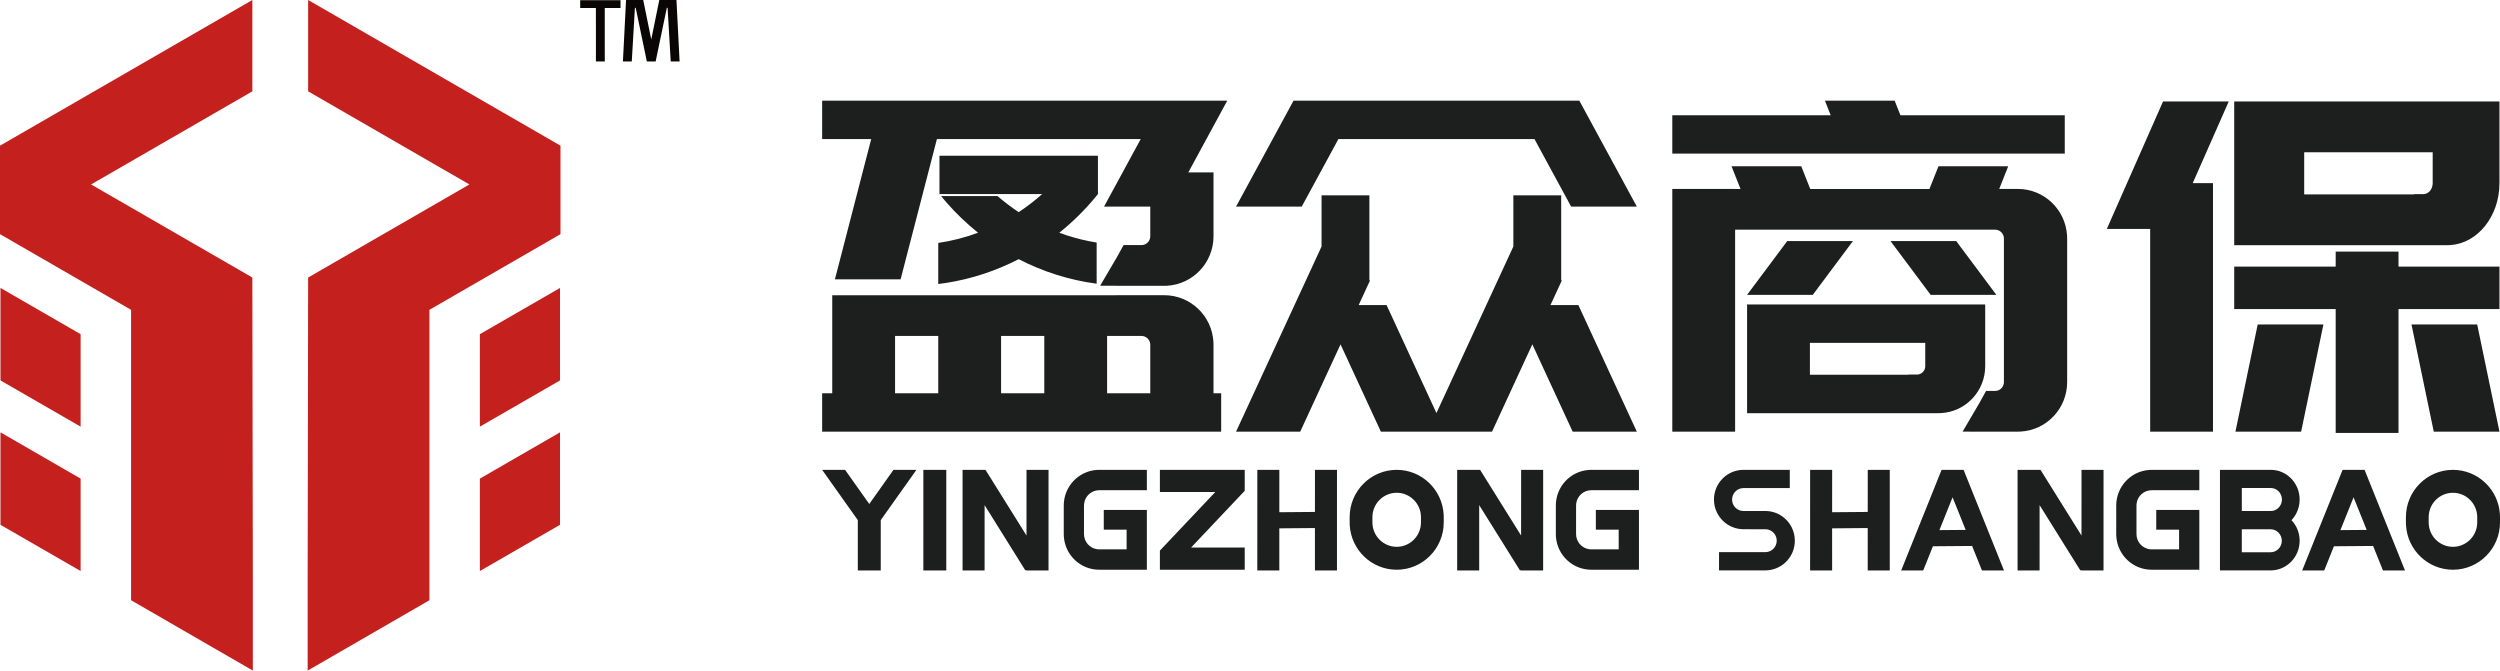
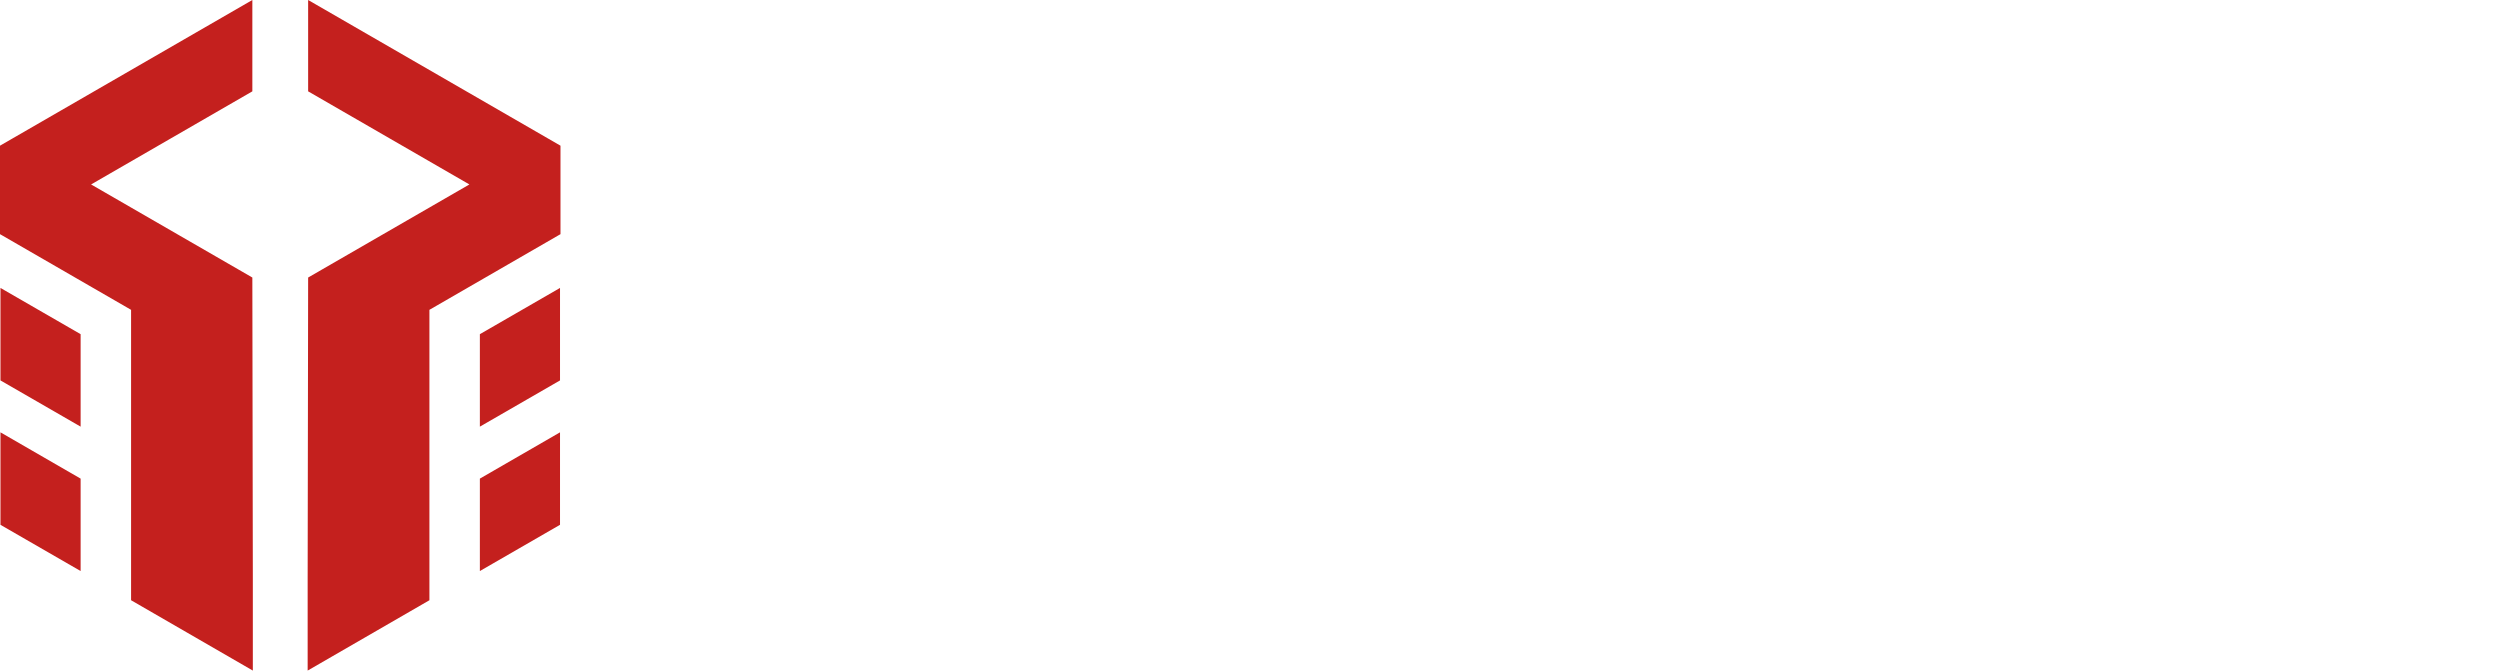
<svg xmlns="http://www.w3.org/2000/svg" width="149px" height="40px" viewBox="0 0 149 40" version="1.1">
  <title>企业LOGO@3x</title>
  <desc>Created with Sketch.</desc>
  <g id="1-首页" stroke="none" stroke-width="1" fill="none" fill-rule="evenodd">
    <g id="首页" transform="translate(-375, -20)">
      <g id="head">
        <g id="网页板块/head">
          <g id="icon/logo" transform="translate(375, 20)">
            <g id="企业LOGO">
-               <path d="M88.214,28.003 L90.657,31.917 L90.659,28.003 L91.972,28.003 L91.971,34 L90.658,34 L90.657,33.989 L90.585,33.989 L88.16,30.106 L88.16,34 L86.847,34 L86.848,28.003 L88.214,28.003 Z M117.031,28.003 L117.031,28.005 L119.438,34 L118.125,34 L117.538,32.539 L115.202,32.558 L114.623,34 L113.31,34 L115.718,28.005 L115.717,28.003 L117.031,28.003 Z M121.614,28.003 L124.057,31.917 L124.058,28.003 L125.371,28.003 L125.37,34 L124.057,34 L124.057,33.989 L123.984,33.989 L121.56,30.106 L121.559,34 L120.247,34 L120.247,28.003 L121.614,28.003 Z M140.931,28.003 L140.93,28.005 L143.338,34 L142.025,34 L141.438,32.539 L139.102,32.558 L138.523,34 L137.21,34 L139.618,28.005 L139.617,28.003 L140.931,28.003 Z M76.249,28.003 L76.248,30.529 L78.37,30.511 L78.371,28.003 L79.684,28.003 L79.683,34 L78.37,34 L78.369,31.471 L76.247,31.489 L76.248,34 L74.935,34 L74.936,28.003 L76.249,28.003 Z M58.735,28.003 L61.179,31.917 L61.18,28.003 L62.493,28.003 L62.492,34 L61.179,34 L61.179,33.989 L61.106,33.989 L58.682,30.106 L58.681,34 L57.369,34 L57.369,28.003 L58.735,28.003 Z M56.399,28.003 L56.398,34 L55.031,34 L55.032,28.003 L56.399,28.003 Z M109.196,28.003 L109.195,30.529 L111.317,30.511 L111.318,28.003 L112.63,28.003 L112.63,34 L111.317,34 L111.316,31.471 L109.194,31.489 L109.195,34 L107.882,34 L107.883,28.003 L109.196,28.003 Z M50.367,28.003 L51.809,30.037 L53.252,28.003 L54.619,28.003 L52.492,31 L52.493,31.002 L52.492,34 L51.126,34 L51.126,31.002 L51.126,31.002 L51.126,31 L49,28.003 L50.367,28.003 Z M135.339,28.003 C136.289,28.003 137.059,28.796 137.059,29.771 C137.059,30.049 136.996,30.319 136.877,30.562 C136.797,30.726 136.694,30.874 136.572,31.003 L136.553,30.981 C136.674,31.105 136.777,31.247 136.856,31.4 L136.876,31.439 L136.893,31.474 C136.996,31.696 137.053,31.939 137.059,32.19 L137.059,32.23 C137.059,33.196 136.299,33.982 135.356,33.997 L132.31,33.997 L132.31,28.004 L135.339,28.003 Z M106.671,28.003 L106.671,29.09 L103.91,29.09 C103.536,29.09 103.232,29.396 103.232,29.773 C103.232,30.108 103.475,30.39 103.793,30.446 L103.89,30.456 L105.25,30.456 L105.358,30.462 L105.465,30.474 L105.535,30.485 L105.568,30.492 L105.653,30.512 L105.737,30.536 L105.77,30.546 L105.803,30.558 L105.835,30.569 L105.893,30.593 L105.951,30.618 L106.007,30.646 L106.052,30.669 L106.082,30.686 L106.111,30.703 L106.211,30.768 L106.307,30.839 L106.332,30.86 C106.376,30.896 106.417,30.934 106.457,30.974 C106.536,31.053 106.607,31.14 106.669,31.232 L106.755,31.374 L106.785,31.432 C106.908,31.676 106.972,31.946 106.972,32.225 C106.972,33.14 106.281,33.895 105.392,33.985 L105.243,33.994 L102.454,33.994 L102.454,32.908 L105.214,32.908 C105.588,32.908 105.893,32.602 105.893,32.225 C105.893,31.889 105.65,31.608 105.332,31.553 L105.234,31.543 L103.877,31.542 C103.219,31.53 102.63,31.149 102.339,30.566 C102.217,30.322 102.152,30.052 102.152,29.773 C102.152,28.858 102.844,28.103 103.732,28.012 L103.882,28.004 L106.671,28.003 Z M146.196,28.003 C147.687,28.003 148.907,29.175 148.995,30.653 L149,30.825 L149,31.134 C149,32.692 147.745,33.956 146.196,33.956 C144.705,33.956 143.486,32.784 143.398,31.306 L143.392,31.134 L143.392,30.825 C143.392,29.267 144.648,28.003 146.196,28.003 Z M68.353,28.003 L68.353,29.214 L65.785,29.214 L65.785,29.217 L65.511,29.217 C65.048,29.217 64.665,29.569 64.613,30.022 L64.606,30.128 L64.606,31.832 C64.606,32.298 64.956,32.683 65.406,32.736 L65.511,32.742 L67.146,32.742 L67.146,31.569 L65.785,31.569 L65.785,30.391 L68.353,30.391 L68.353,31.569 L68.353,33.956 L65.511,33.956 C64.396,33.956 63.483,33.086 63.405,31.984 L63.4,31.832 L63.4,30.128 C63.4,29.006 64.265,28.087 65.36,28.009 L65.511,28.003 L68.353,28.003 Z M83.243,28.003 C84.734,28.003 85.953,29.175 86.041,30.653 L86.047,30.825 L86.047,31.134 C86.047,32.692 84.791,33.956 83.243,33.956 C81.752,33.956 80.532,32.784 80.444,31.306 L80.439,31.134 L80.439,30.825 C80.439,29.267 81.694,28.003 83.243,28.003 Z M69.13,28.003 L74.185,28.004 L74.185,29.252 L74.116,29.325 L70.988,32.634 L74.185,32.635 L74.185,33.956 L69.74,33.955 L69.13,33.955 L69.13,32.816 L69.302,32.634 L72.43,29.325 L69.13,29.324 L69.13,28.003 Z M97.681,28.003 L97.681,29.214 L95.113,29.214 L95.113,29.217 L94.839,29.217 C94.376,29.217 93.993,29.569 93.94,30.022 L93.934,30.128 L93.934,31.832 C93.934,32.298 94.284,32.683 94.734,32.736 L94.839,32.742 L96.474,32.742 L96.474,31.569 L95.113,31.569 L95.113,30.391 L97.681,30.391 L97.681,33.956 L94.839,33.956 C93.724,33.956 92.811,33.086 92.733,31.984 L92.728,31.832 L92.728,30.128 C92.728,29.006 93.593,28.087 94.688,28.009 L94.839,28.003 L97.681,28.003 Z M131.08,28.003 L131.08,29.214 L128.513,29.214 L128.513,29.217 L128.238,29.217 C127.775,29.217 127.392,29.569 127.34,30.022 L127.334,30.128 L127.334,31.832 C127.334,32.298 127.683,32.683 128.133,32.736 L128.238,32.742 L129.874,32.742 L129.874,31.569 L128.512,31.569 L128.512,30.391 L131.08,30.391 L131.08,33.956 L128.238,33.956 C127.123,33.956 126.21,33.086 126.133,31.984 L126.127,31.832 L126.127,30.128 C126.127,29.006 126.992,28.087 128.088,28.009 L128.238,28.003 L131.08,28.003 Z M133.611,31.544 L133.611,32.914 L135.327,32.915 C135.695,32.915 135.996,32.608 135.996,32.23 C135.996,31.858 135.706,31.556 135.346,31.545 L133.611,31.544 Z M83.243,29.369 C82.492,29.369 81.873,29.948 81.803,30.685 L81.796,30.825 L81.796,31.134 C81.796,31.937 82.445,32.59 83.243,32.59 C83.994,32.59 84.613,32.011 84.683,31.274 L84.69,31.134 L84.69,30.825 C84.69,30.022 84.041,29.369 83.243,29.369 Z M146.196,29.369 C145.445,29.369 144.826,29.948 144.756,30.685 L144.749,30.825 L144.749,31.134 C144.749,31.937 145.398,32.59 146.196,32.59 C146.947,32.59 147.566,32.011 147.636,31.274 L147.643,31.134 L147.643,30.825 C147.643,30.022 146.994,29.369 146.196,29.369 Z M116.374,29.639 L115.589,31.595 L117.154,31.582 L116.374,29.639 Z M140.273,29.639 L139.489,31.595 L141.054,31.582 L140.273,29.639 Z M135.358,29.086 L133.612,29.085 L133.612,30.455 L135.339,30.456 C135.698,30.456 135.992,30.159 136.003,29.79 L136.003,29.751 C135.993,29.388 135.708,29.096 135.358,29.086 Z M142.951,14.997 L142.951,15.891 L148.968,15.891 L148.968,18.422 L142.951,18.422 L142.951,25.802 L139.207,25.802 L139.207,18.422 L133.159,18.422 L133.159,15.891 L139.207,15.891 L139.207,14.997 L142.951,14.997 Z M69.39,17.594 C70.953,17.594 72.231,18.824 72.32,20.375 L72.325,20.548 L72.325,23.439 L72.782,23.439 L72.782,25.726 L49,25.726 L49,23.439 L49.602,23.439 L49.602,17.599 L66.492,17.599 L66.492,17.594 L69.39,17.594 Z M81.616,11.641 L81.616,16.697 L81.651,16.723 L81.616,16.798 L81.43,17.2 L80.977,18.183 L82.64,18.183 L85.612,24.618 L90.196,14.691 L90.196,11.641 L93.047,11.641 L93.047,16.697 L93.082,16.723 L93.047,16.798 L92.862,17.2 L92.408,18.183 L94.071,18.183 L97.555,25.726 L93.731,25.726 L91.327,20.523 L88.924,25.726 L82.3,25.726 L79.896,20.523 L77.493,25.726 L73.669,25.726 L78.765,14.691 L78.765,11.641 L81.616,11.641 Z M107.356,9.911 L107.699,10.779 L107.892,11.266 L114.994,11.266 L115.532,9.911 L119.688,9.911 L119.153,11.261 L120.267,11.261 C121.83,11.261 123.108,12.491 123.197,14.042 L123.202,14.215 L123.202,22.773 C123.202,24.346 121.98,25.632 120.44,25.721 L120.267,25.726 L117.369,25.726 L117.369,25.722 L116.973,25.722 L117.972,24.019 L118.37,23.298 L118.91,23.298 C119.166,23.298 119.38,23.112 119.424,22.867 L119.433,22.773 L119.433,14.215 C119.433,13.958 119.247,13.742 119.004,13.698 L118.91,13.689 L103.413,13.689 L103.413,25.726 L99.669,25.726 L99.669,11.261 L103.413,11.261 L103.413,11.266 L103.736,11.266 L103.543,10.779 L103.199,9.911 L107.356,9.911 Z M132.833,6.048 L130.686,10.915 L131.894,10.915 L131.894,25.726 L128.15,25.726 L128.15,13.645 L125.566,13.645 L128.917,6.048 L132.833,6.048 Z M138.475,19.339 L137.148,25.726 L133.232,25.726 L134.559,19.339 L138.475,19.339 Z M147.641,19.339 L148.968,25.726 L145.052,25.726 L143.725,19.339 L147.641,19.339 Z M118.318,18.148 L118.318,21.825 C118.318,23.314 117.163,24.531 115.706,24.619 L115.536,24.625 L104.126,24.625 L104.126,18.148 L118.318,18.148 Z M62.239,20.022 L59.664,20.022 L59.664,23.439 L62.239,23.439 L62.239,20.022 Z M55.92,20.022 L53.346,20.022 L53.346,23.439 L55.92,23.439 L55.92,20.022 Z M68.033,20.022 L65.983,20.022 L65.983,23.439 L68.556,23.439 L68.556,20.548 C68.556,20.258 68.321,20.022 68.033,20.022 Z M114.745,20.436 L107.87,20.436 L107.87,22.336 L113.718,22.336 L113.718,22.361 L113.739,22.324 L114.25,22.324 C114.493,22.324 114.695,22.147 114.737,21.915 L114.745,21.825 L114.745,20.436 Z M110.434,14.369 L108.042,17.573 L104.126,17.573 L106.518,14.369 L110.434,14.369 Z M116.591,14.369 L118.983,17.573 L115.067,17.573 L112.676,14.369 L116.591,14.369 Z M73.144,6 L70.824,10.275 L72.325,10.275 L72.325,14.081 C72.325,15.654 71.103,16.94 69.563,17.03 L69.39,17.035 L66.492,17.035 L66.492,17.031 L65.568,17.031 L66.567,15.328 L66.965,14.607 L68.033,14.607 C68.289,14.607 68.503,14.421 68.547,14.176 L68.556,14.081 L68.556,12.312 L65.802,12.312 L67.987,8.288 L55.84,8.288 L53.676,16.647 L49.761,16.647 L51.924,8.288 L49,8.288 L49,6 L73.144,6 Z M65.437,9.28 L65.437,11.568 C65.412,11.599 65.387,11.63 65.361,11.661 C64.698,12.476 63.951,13.217 63.135,13.871 C63.71,14.085 64.301,14.253 64.906,14.374 L65.361,14.456 L65.361,16.909 C63.709,16.69 62.144,16.185 60.714,15.446 C59.375,16.137 57.918,16.624 56.383,16.863 L55.92,16.927 L55.92,14.479 C56.734,14.358 57.528,14.155 58.293,13.871 C57.621,13.332 56.995,12.733 56.425,12.084 L56.089,11.687 L59.454,11.687 C59.856,12.036 60.277,12.354 60.714,12.643 C61.079,12.402 61.433,12.14 61.775,11.857 L62.112,11.568 L55.992,11.568 L55.992,9.28 L65.437,9.28 Z M148.968,6.048 L148.968,10.911 C148.968,12.887 147.672,14.501 146.04,14.607 L145.87,14.612 L133.159,14.612 L133.159,6.048 L148.968,6.048 Z M94.137,6 L94.137,6.016 L97.555,12.312 L93.639,12.312 L91.454,8.288 L79.769,8.288 L77.584,12.312 L73.669,12.312 L77.095,6 L94.137,6 Z M144.988,9.074 L137.33,9.074 L137.33,11.587 L143.844,11.587 L143.844,11.62 L143.867,11.57 L144.437,11.57 C144.711,11.57 144.938,11.331 144.981,11.018 L144.988,10.911 L144.988,9.074 Z M112.921,6 L113.265,6.868 L123.06,6.868 L123.06,9.156 L99.669,9.156 L99.669,6.868 L109.109,6.868 L108.765,6 L112.921,6 Z" id="形状结合" fill="#1D1E1E" />
              <g id="编组-2">
                <path d="M15.04,1.13686838e-13 L15.04,5.444 L5.429,10.993 L14.171,16.039 L15.04,16.541 L15.04,16.623 L15.069,34.455 L15.069,39.966 L15.04,39.95 L7.812,35.774 L7.812,18.466 L0.148,14.041 L-5.68434189e-14,13.956 L-5.68434189e-14,8.683 L0.715,8.27 L15.04,1.13686838e-13 Z M18.365,1.13686838e-13 L32.69,8.27 L33.405,8.683 L33.405,13.956 L33.257,14.041 L25.593,18.466 L25.593,35.774 L18.365,39.95 L18.336,39.966 L18.336,34.455 L18.365,16.623 L18.365,16.541 L19.234,16.039 L27.976,10.993 L18.365,5.444 L18.365,1.13686838e-13 Z M0.028,25.767 L4.805,28.526 L4.805,34.034 L0.028,31.279 L0.028,25.767 Z M33.377,25.767 L33.377,31.278 L28.6,34.034 L28.6,28.526 L33.377,25.767 Z M0.028,17.161 L4.805,19.917 L4.805,25.428 L0.028,22.673 L0.028,17.161 Z M33.377,17.161 L33.377,22.673 L28.6,25.428 L28.6,19.917 L33.377,17.161 Z" id="logo" fill="#C4201E" />
-                 <path d="M38.336,0 L38.815,2.352 L39.294,0 L40.317,0 L40.504,3.662 L39.975,3.662 L39.788,0.466 L39.743,0.466 L39.079,3.652 L39.081,3.662 L38.549,3.662 L38.55,3.652 L37.887,0.466 L37.841,0.466 L37.654,3.662 L37.126,3.662 L37.313,0 L38.336,0 Z M36.983,0.01 L36.983,0.477 L36.044,0.476 L36.045,3.662 L35.517,3.662 L35.516,0.476 L34.579,0.477 L34.579,0.01 L36.983,0.01 Z" id="TM" fill="#0A0606" />
              </g>
            </g>
          </g>
        </g>
      </g>
    </g>
  </g>
</svg>